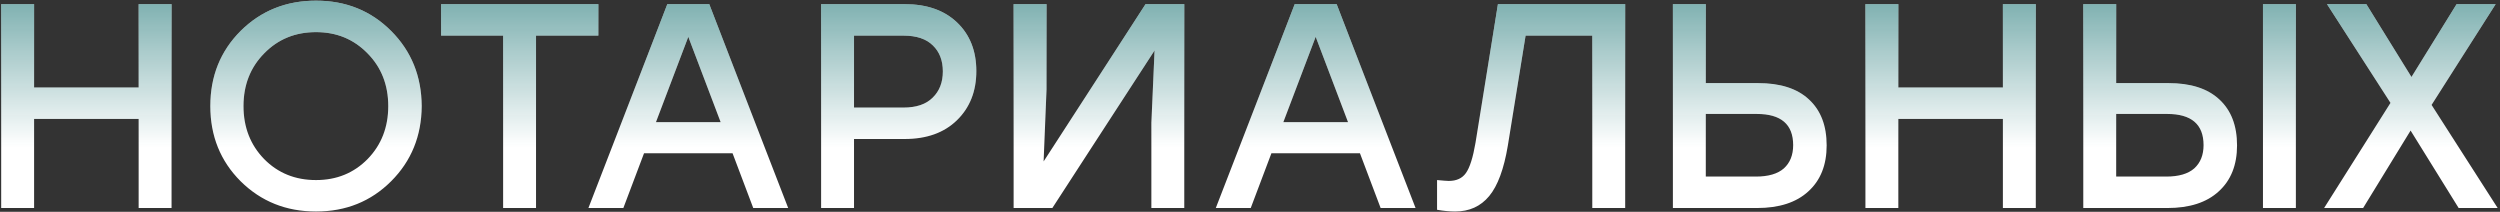
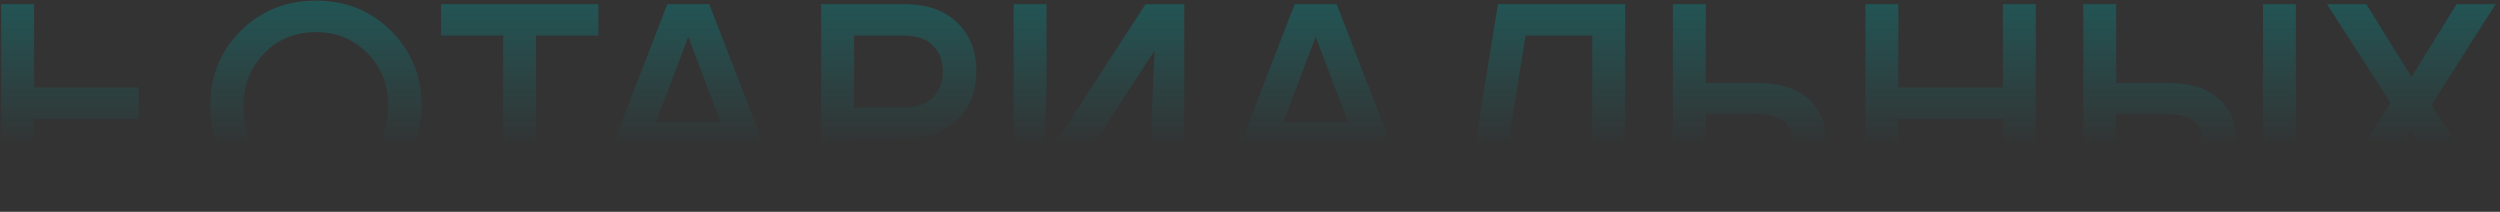
<svg xmlns="http://www.w3.org/2000/svg" width="661" height="56" viewBox="0 0 661 56" fill="none">
  <rect x="0" y="0" width="661" height="56" fill="#333333" stroke="none" />
-   <path d="M36.658 1.1H45.359V55H36.658V31.438H9.015V55H0.314V1.1H9.015V23.122H36.658V1.1ZM63.612 8.184C69.002 2.845 75.649 0.176 83.555 0.176C91.46 0.176 98.082 2.845 103.421 8.184C108.759 13.523 111.454 20.145 111.506 28.05C111.454 35.955 108.759 42.577 103.421 47.916C98.082 53.255 91.46 55.924 83.555 55.924C75.649 55.924 69.002 53.255 63.612 47.916C58.273 42.577 55.604 35.955 55.604 28.05C55.604 20.145 58.273 13.523 63.612 8.184ZM83.555 8.492C78.062 8.492 73.493 10.366 69.849 14.113C66.204 17.809 64.382 22.455 64.382 28.05C64.382 33.645 66.204 38.317 69.849 42.064C73.493 45.76 78.062 47.608 83.555 47.608C88.996 47.608 93.539 45.76 97.184 42.064C100.828 38.317 102.651 33.645 102.651 28.05C102.651 22.455 100.828 17.809 97.184 14.113C93.539 10.366 88.996 8.492 83.555 8.492ZM158.204 1.1V9.416H141.726V55H133.025V9.416H116.624V1.1H158.204ZM199.157 55L193.69 40.524H170.282L164.815 55H155.575L176.442 1.1H187.53L208.397 55H199.157ZM173.439 32.285H190.533L181.986 9.724L173.439 32.285ZM239.201 1.1C245.053 1.1 249.673 2.717 253.061 5.951C256.449 9.185 258.143 13.471 258.143 18.81C258.143 24.149 256.423 28.486 252.984 31.823C249.596 35.108 245.002 36.751 239.201 36.751H225.803V55H217.102V1.1H239.201ZM238.893 28.435C242.281 28.435 244.848 27.562 246.593 25.817C248.39 24.072 249.288 21.762 249.288 18.887C249.288 16.012 248.415 13.728 246.67 12.034C244.925 10.289 242.332 9.416 238.893 9.416H225.803V28.435H238.893ZM302.881 1.1H313.122V55H304.421V32.439L305.268 13.343L278.241 55H268V1.1H276.701V23.661L275.931 42.68L302.881 1.1ZM365.038 55L359.571 40.524H336.163L330.696 55H321.456L342.323 1.1H353.411L374.278 55H365.038ZM339.32 32.285H356.414L347.867 9.724L339.32 32.285ZM396.051 1.1H429.7V55H420.999V9.416H403.366L398.669 38.522C397.643 44.682 396 49.122 393.741 51.843C391.483 54.564 388.48 55.924 384.732 55.924C383.295 55.924 381.704 55.77 379.958 55.462V47.608C381.652 47.762 382.679 47.839 383.038 47.839C385.092 47.839 386.606 47.146 387.581 45.76C388.608 44.323 389.455 41.653 390.122 37.752L396.051 1.1ZM464.796 21.967C470.699 21.967 475.191 23.404 478.271 26.279C481.402 29.154 482.968 33.209 482.968 38.445C482.968 43.63 481.351 47.685 478.117 50.611C474.934 53.537 470.417 55 464.565 55H442.312V1.1H451.013V21.967H464.796ZM464.257 46.684C467.542 46.684 470.006 45.965 471.649 44.528C473.292 43.039 474.113 40.986 474.113 38.368C474.113 32.875 470.905 30.129 464.488 30.129H451.013V46.684H464.257ZM529.563 1.1H538.264V55H529.563V31.438H501.92V55H493.219V1.1H501.92V23.122H529.563V1.1ZM573.303 21.967C579.206 21.967 583.698 23.404 586.778 26.279C589.909 29.154 591.475 33.209 591.475 38.445C591.475 43.63 589.858 47.685 586.624 50.611C583.441 53.537 578.924 55 573.072 55H550.819V1.1H559.52V21.967H573.303ZM598.328 1.1H607.029V55H598.328V1.1ZM572.764 46.684C576.049 46.684 578.513 45.965 580.156 44.528C581.799 43.039 582.62 40.986 582.62 38.368C582.62 32.875 579.412 30.129 572.995 30.129H559.52V46.684H572.764ZM660.384 55H650.066L637.361 34.518L624.81 55H614.492L632.048 27.203L615.262 1.1H625.657L637.592 20.35L649.527 1.1H659.845L642.905 27.742L660.384 55Z" fill="white" />
-   <path d="M36.658 1.1H45.359V55H36.658V31.438H9.015V55H0.314V1.1H9.015V23.122H36.658V1.1ZM63.612 8.184C69.002 2.845 75.649 0.176 83.555 0.176C91.46 0.176 98.082 2.845 103.421 8.184C108.759 13.523 111.454 20.145 111.506 28.05C111.454 35.955 108.759 42.577 103.421 47.916C98.082 53.255 91.46 55.924 83.555 55.924C75.649 55.924 69.002 53.255 63.612 47.916C58.273 42.577 55.604 35.955 55.604 28.05C55.604 20.145 58.273 13.523 63.612 8.184ZM83.555 8.492C78.062 8.492 73.493 10.366 69.849 14.113C66.204 17.809 64.382 22.455 64.382 28.05C64.382 33.645 66.204 38.317 69.849 42.064C73.493 45.76 78.062 47.608 83.555 47.608C88.996 47.608 93.539 45.76 97.184 42.064C100.828 38.317 102.651 33.645 102.651 28.05C102.651 22.455 100.828 17.809 97.184 14.113C93.539 10.366 88.996 8.492 83.555 8.492ZM158.204 1.1V9.416H141.726V55H133.025V9.416H116.624V1.1H158.204ZM199.157 55L193.69 40.524H170.282L164.815 55H155.575L176.442 1.1H187.53L208.397 55H199.157ZM173.439 32.285H190.533L181.986 9.724L173.439 32.285ZM239.201 1.1C245.053 1.1 249.673 2.717 253.061 5.951C256.449 9.185 258.143 13.471 258.143 18.81C258.143 24.149 256.423 28.486 252.984 31.823C249.596 35.108 245.002 36.751 239.201 36.751H225.803V55H217.102V1.1H239.201ZM238.893 28.435C242.281 28.435 244.848 27.562 246.593 25.817C248.39 24.072 249.288 21.762 249.288 18.887C249.288 16.012 248.415 13.728 246.67 12.034C244.925 10.289 242.332 9.416 238.893 9.416H225.803V28.435H238.893ZM302.881 1.1H313.122V55H304.421V32.439L305.268 13.343L278.241 55H268V1.1H276.701V23.661L275.931 42.68L302.881 1.1ZM365.038 55L359.571 40.524H336.163L330.696 55H321.456L342.323 1.1H353.411L374.278 55H365.038ZM339.32 32.285H356.414L347.867 9.724L339.32 32.285ZM396.051 1.1H429.7V55H420.999V9.416H403.366L398.669 38.522C397.643 44.682 396 49.122 393.741 51.843C391.483 54.564 388.48 55.924 384.732 55.924C383.295 55.924 381.704 55.77 379.958 55.462V47.608C381.652 47.762 382.679 47.839 383.038 47.839C385.092 47.839 386.606 47.146 387.581 45.76C388.608 44.323 389.455 41.653 390.122 37.752L396.051 1.1ZM464.796 21.967C470.699 21.967 475.191 23.404 478.271 26.279C481.402 29.154 482.968 33.209 482.968 38.445C482.968 43.63 481.351 47.685 478.117 50.611C474.934 53.537 470.417 55 464.565 55H442.312V1.1H451.013V21.967H464.796ZM464.257 46.684C467.542 46.684 470.006 45.965 471.649 44.528C473.292 43.039 474.113 40.986 474.113 38.368C474.113 32.875 470.905 30.129 464.488 30.129H451.013V46.684H464.257ZM529.563 1.1H538.264V55H529.563V31.438H501.92V55H493.219V1.1H501.92V23.122H529.563V1.1ZM573.303 21.967C579.206 21.967 583.698 23.404 586.778 26.279C589.909 29.154 591.475 33.209 591.475 38.445C591.475 43.63 589.858 47.685 586.624 50.611C583.441 53.537 578.924 55 573.072 55H550.819V1.1H559.52V21.967H573.303ZM598.328 1.1H607.029V55H598.328V1.1ZM572.764 46.684C576.049 46.684 578.513 45.965 580.156 44.528C581.799 43.039 582.62 40.986 582.62 38.368C582.62 32.875 579.412 30.129 572.995 30.129H559.52V46.684H572.764ZM660.384 55H650.066L637.361 34.518L624.81 55H614.492L632.048 27.203L615.262 1.1H625.657L637.592 20.35L649.527 1.1H659.845L642.905 27.742L660.384 55Z" fill="url(#paint0_linear)" fill-opacity="0.7" />
+   <path d="M36.658 1.1V55H36.658V31.438H9.015V55H0.314V1.1H9.015V23.122H36.658V1.1ZM63.612 8.184C69.002 2.845 75.649 0.176 83.555 0.176C91.46 0.176 98.082 2.845 103.421 8.184C108.759 13.523 111.454 20.145 111.506 28.05C111.454 35.955 108.759 42.577 103.421 47.916C98.082 53.255 91.46 55.924 83.555 55.924C75.649 55.924 69.002 53.255 63.612 47.916C58.273 42.577 55.604 35.955 55.604 28.05C55.604 20.145 58.273 13.523 63.612 8.184ZM83.555 8.492C78.062 8.492 73.493 10.366 69.849 14.113C66.204 17.809 64.382 22.455 64.382 28.05C64.382 33.645 66.204 38.317 69.849 42.064C73.493 45.76 78.062 47.608 83.555 47.608C88.996 47.608 93.539 45.76 97.184 42.064C100.828 38.317 102.651 33.645 102.651 28.05C102.651 22.455 100.828 17.809 97.184 14.113C93.539 10.366 88.996 8.492 83.555 8.492ZM158.204 1.1V9.416H141.726V55H133.025V9.416H116.624V1.1H158.204ZM199.157 55L193.69 40.524H170.282L164.815 55H155.575L176.442 1.1H187.53L208.397 55H199.157ZM173.439 32.285H190.533L181.986 9.724L173.439 32.285ZM239.201 1.1C245.053 1.1 249.673 2.717 253.061 5.951C256.449 9.185 258.143 13.471 258.143 18.81C258.143 24.149 256.423 28.486 252.984 31.823C249.596 35.108 245.002 36.751 239.201 36.751H225.803V55H217.102V1.1H239.201ZM238.893 28.435C242.281 28.435 244.848 27.562 246.593 25.817C248.39 24.072 249.288 21.762 249.288 18.887C249.288 16.012 248.415 13.728 246.67 12.034C244.925 10.289 242.332 9.416 238.893 9.416H225.803V28.435H238.893ZM302.881 1.1H313.122V55H304.421V32.439L305.268 13.343L278.241 55H268V1.1H276.701V23.661L275.931 42.68L302.881 1.1ZM365.038 55L359.571 40.524H336.163L330.696 55H321.456L342.323 1.1H353.411L374.278 55H365.038ZM339.32 32.285H356.414L347.867 9.724L339.32 32.285ZM396.051 1.1H429.7V55H420.999V9.416H403.366L398.669 38.522C397.643 44.682 396 49.122 393.741 51.843C391.483 54.564 388.48 55.924 384.732 55.924C383.295 55.924 381.704 55.77 379.958 55.462V47.608C381.652 47.762 382.679 47.839 383.038 47.839C385.092 47.839 386.606 47.146 387.581 45.76C388.608 44.323 389.455 41.653 390.122 37.752L396.051 1.1ZM464.796 21.967C470.699 21.967 475.191 23.404 478.271 26.279C481.402 29.154 482.968 33.209 482.968 38.445C482.968 43.63 481.351 47.685 478.117 50.611C474.934 53.537 470.417 55 464.565 55H442.312V1.1H451.013V21.967H464.796ZM464.257 46.684C467.542 46.684 470.006 45.965 471.649 44.528C473.292 43.039 474.113 40.986 474.113 38.368C474.113 32.875 470.905 30.129 464.488 30.129H451.013V46.684H464.257ZM529.563 1.1H538.264V55H529.563V31.438H501.92V55H493.219V1.1H501.92V23.122H529.563V1.1ZM573.303 21.967C579.206 21.967 583.698 23.404 586.778 26.279C589.909 29.154 591.475 33.209 591.475 38.445C591.475 43.63 589.858 47.685 586.624 50.611C583.441 53.537 578.924 55 573.072 55H550.819V1.1H559.52V21.967H573.303ZM598.328 1.1H607.029V55H598.328V1.1ZM572.764 46.684C576.049 46.684 578.513 45.965 580.156 44.528C581.799 43.039 582.62 40.986 582.62 38.368C582.62 32.875 579.412 30.129 572.995 30.129H559.52V46.684H572.764ZM660.384 55H650.066L637.361 34.518L624.81 55H614.492L632.048 27.203L615.262 1.1H625.657L637.592 20.35L649.527 1.1H659.845L642.905 27.742L660.384 55Z" fill="url(#paint0_linear)" fill-opacity="0.7" />
  <defs>
    <linearGradient id="paint0_linear" x1="328.5" y1="-10" x2="328.5" y2="67" gradientUnits="userSpaceOnUse">
      <stop stop-color="#157070" />
      <stop offset="0.635" stop-color="#157070" stop-opacity="0" />
    </linearGradient>
  </defs>
</svg>